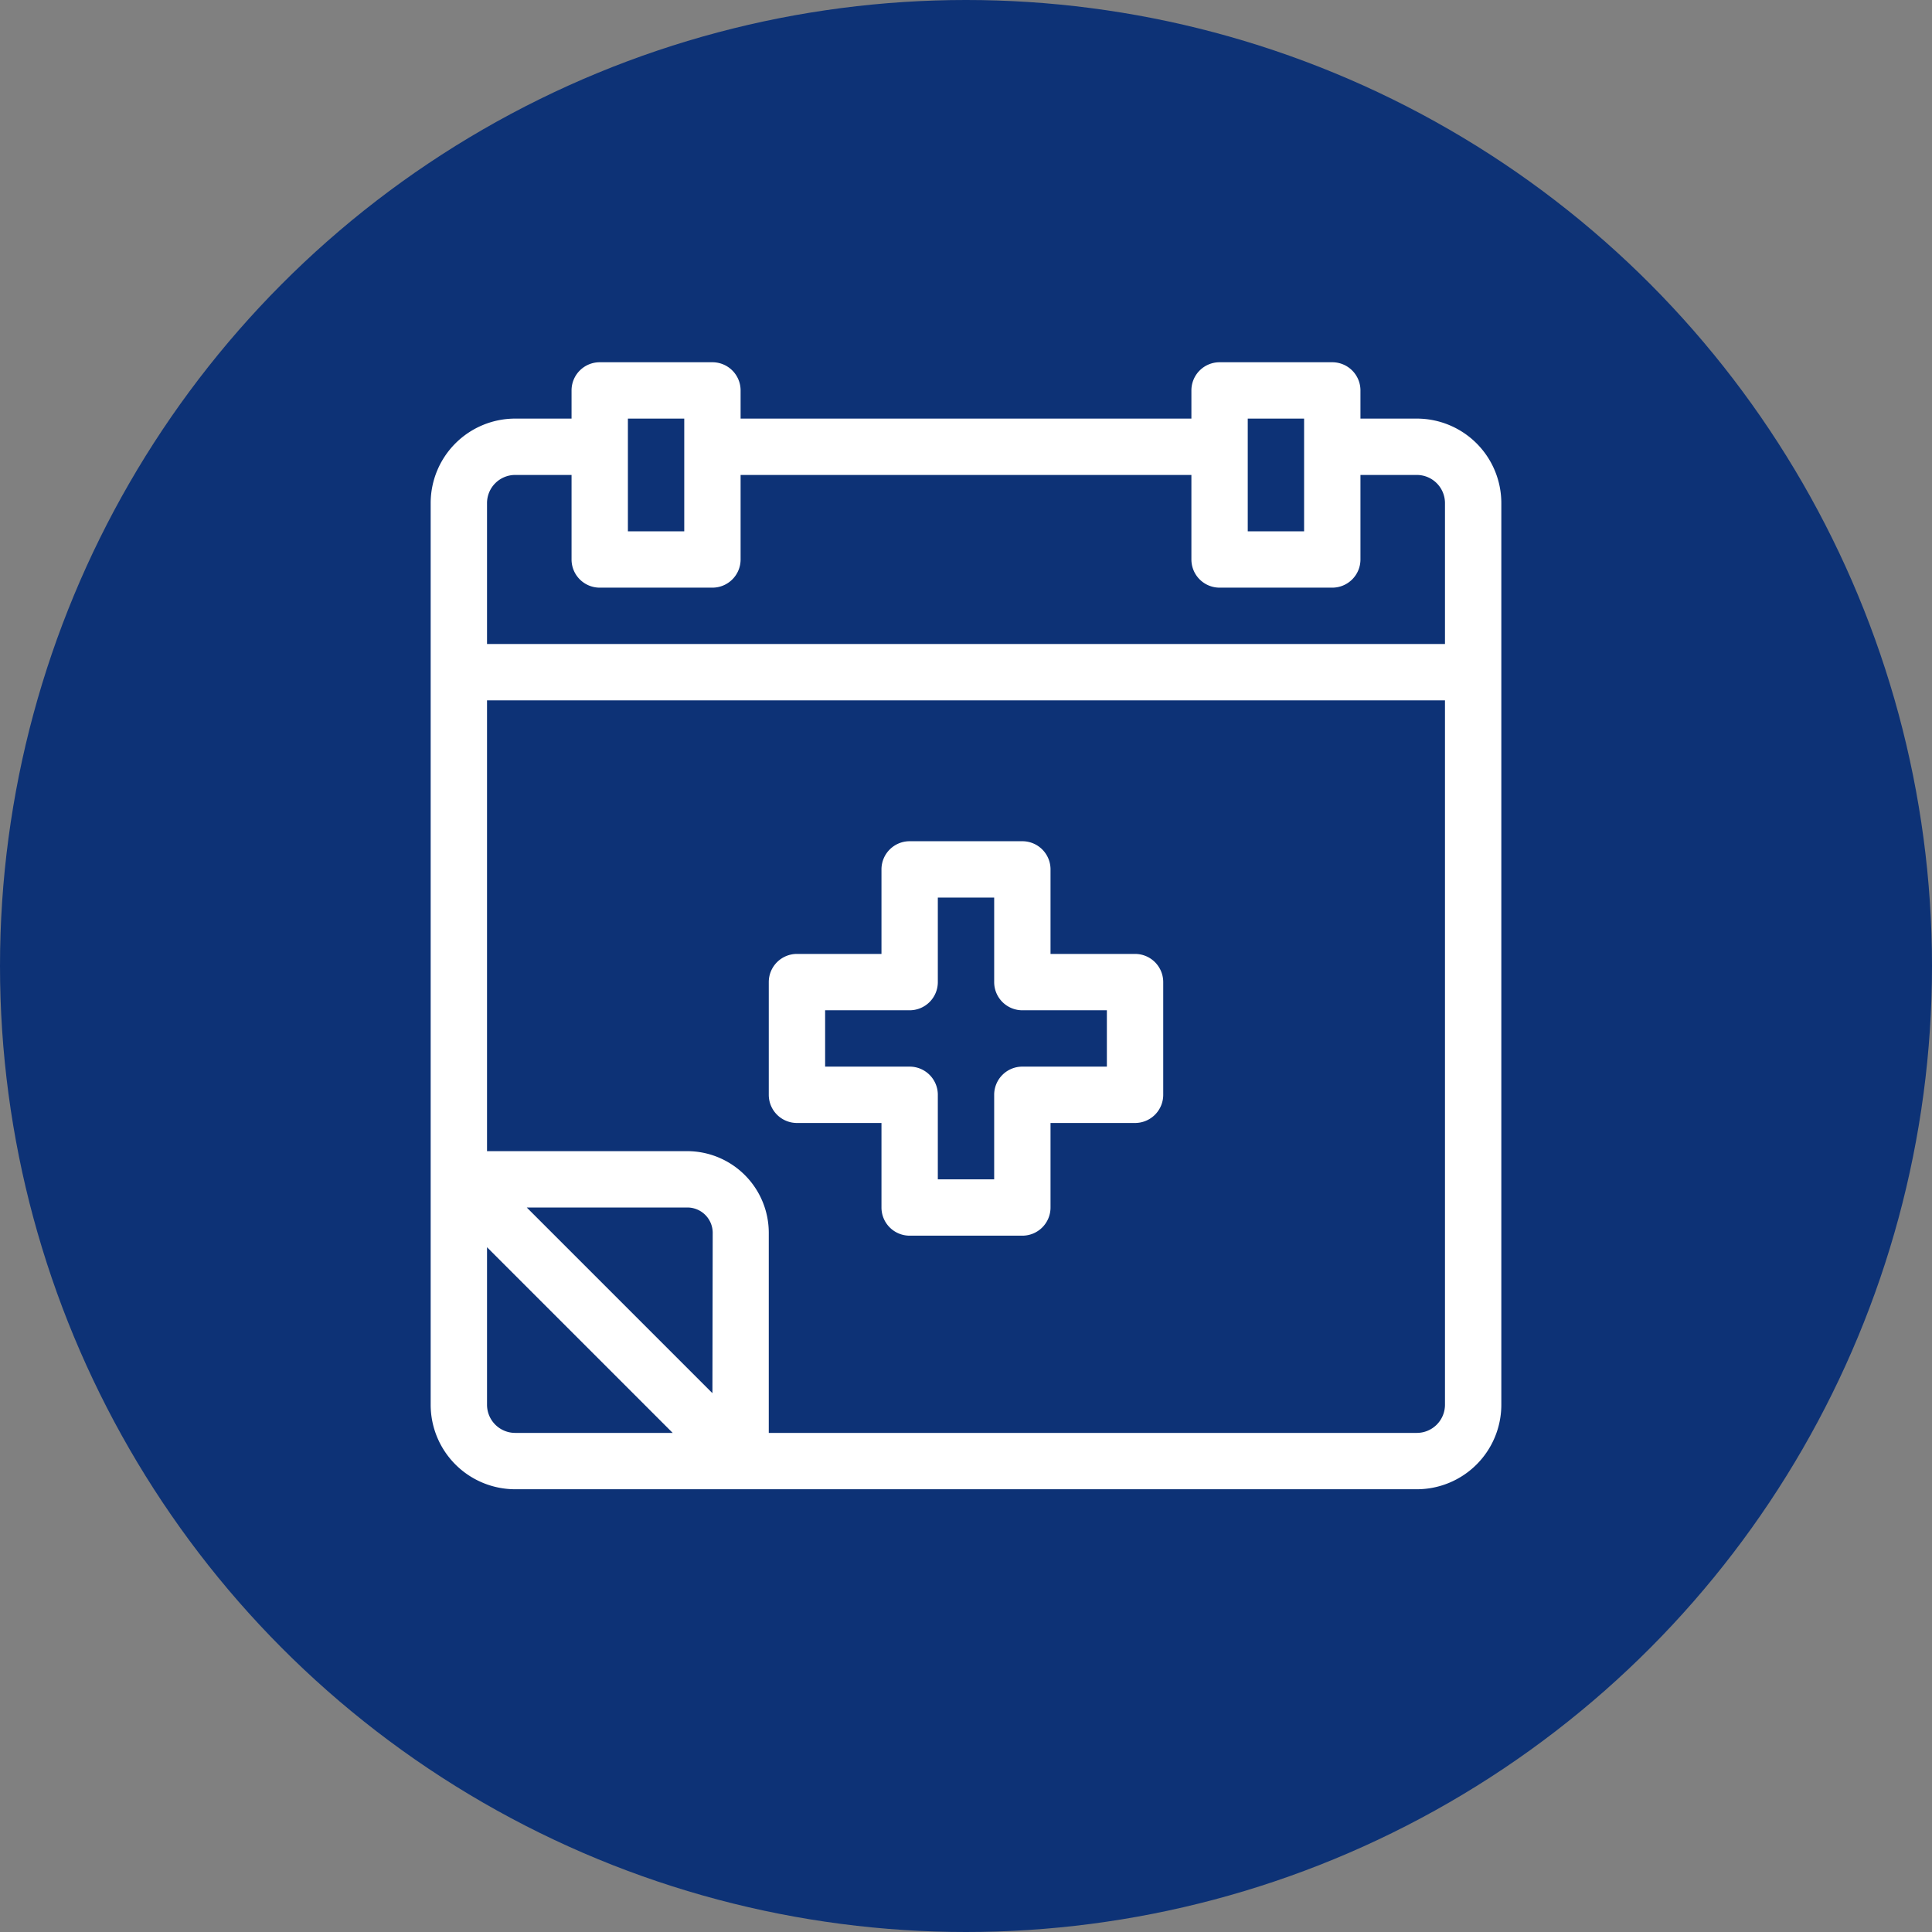
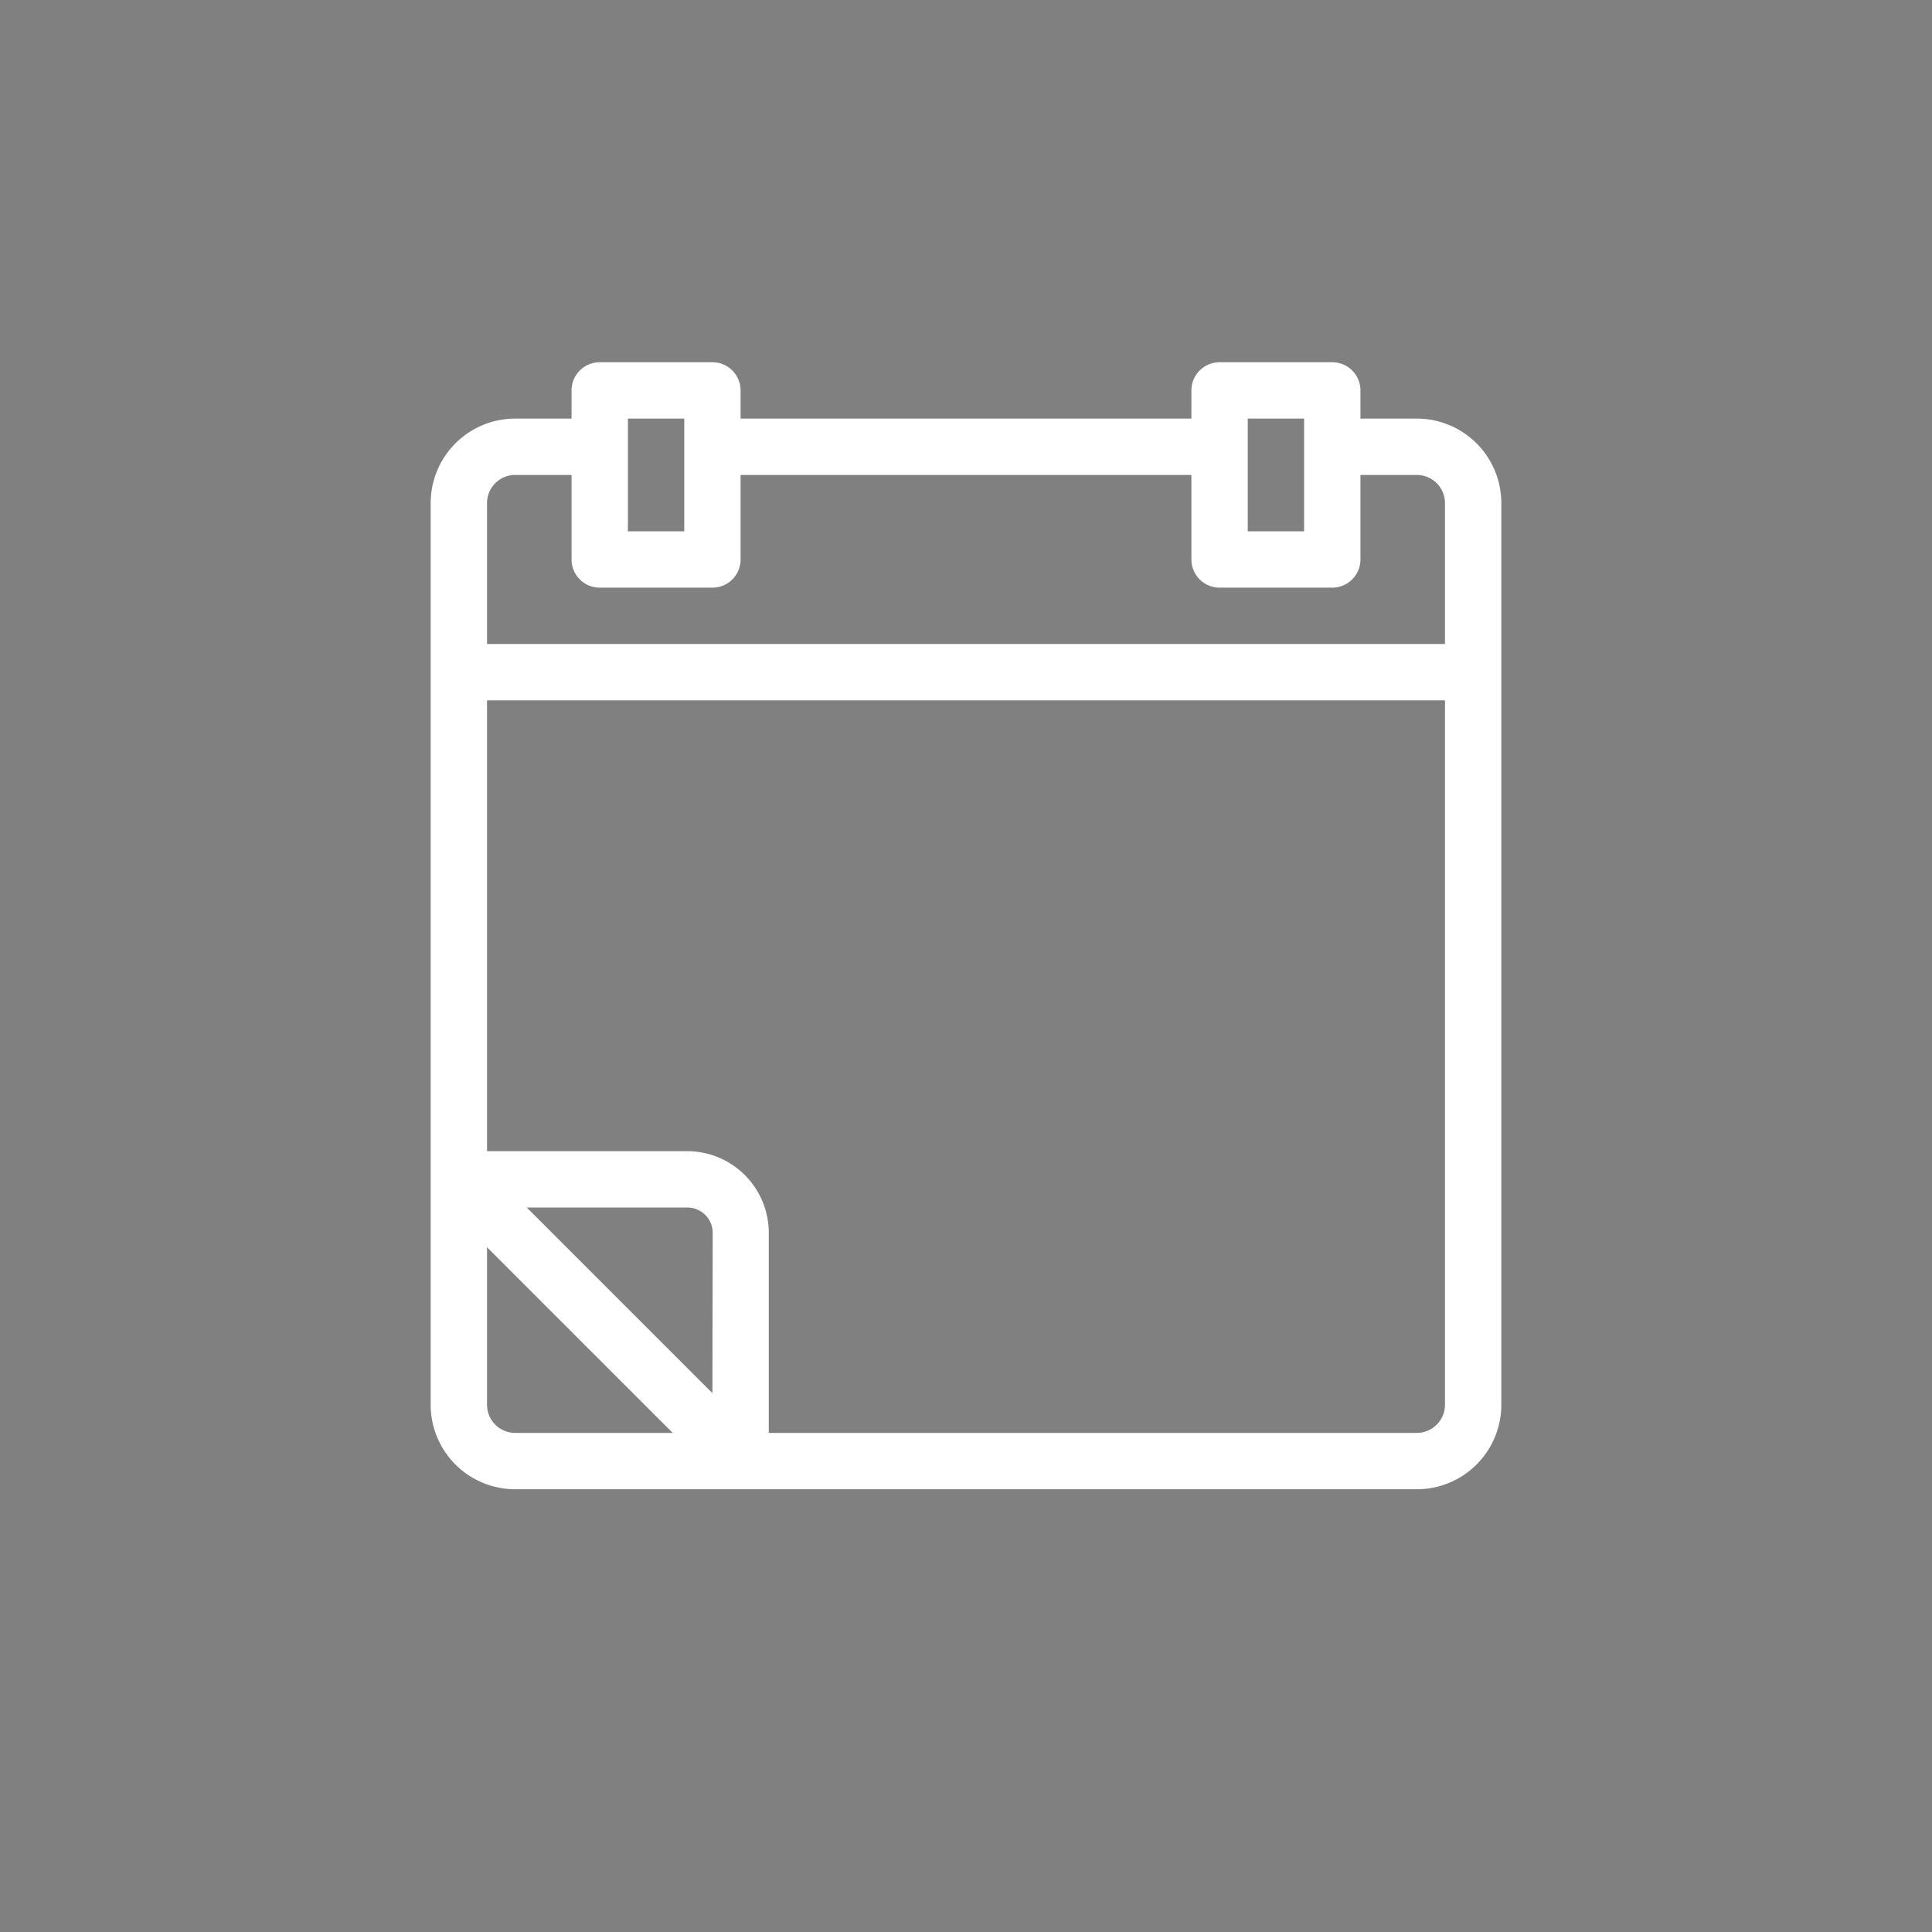
<svg xmlns="http://www.w3.org/2000/svg" width="512" height="512" x="0" y="0" viewBox="0 0 48 48" style="enable-background:new 0 0 512 512" xml:space="preserve" class="">
  <rect x="0" y="0" width="48" height="48" fill="#808080" stroke="none" />
-   <circle r="24" cx="24" cy="24" fill="#0d3276" />
  <g transform="matrix(0.7,0,0,0.7,7.2,6.9)">
    <path d="M15 3h-4a1 1 0 0 0-1 1v1H8a3 3 0 0 0-3 3v32a3 3 0 0 0 3 3h32a3 3 0 0 0 3-3V8a3 3 0 0 0-3-3h-2V4a1 1 0 0 0-1-1h-4a1 1 0 0 0-1 1v1H16V4a1 1 0 0 0-1-1Zm-3 2h2v4h-2ZM8 41a1 1 0 0 1-1-1v-5.59L13.59 41Zm7-1.41L8.41 33h5.7a.9.9 0 0 1 .9.9ZM41 40a1 1 0 0 1-1 1H17v-7.1a2.9 2.9 0 0 0-2.9-2.9H7V15h34ZM34 5h2v4h-2Zm-2 2v3a1 1 0 0 0 1 1h4a1 1 0 0 0 1-1V7h2a1 1 0 0 1 1 1v5H7V8a1 1 0 0 1 1-1h2v3a1 1 0 0 0 1 1h4a1 1 0 0 0 1-1V7Z" fill="#ffffff" opacity="1" data-original="#000000" />
-     <path d="M18 30h3v3a1 1 0 0 0 1 1h4a1 1 0 0 0 1-1v-3h3a1 1 0 0 0 1-1v-4a1 1 0 0 0-1-1h-3v-3a1 1 0 0 0-1-1h-4a1 1 0 0 0-1 1v3h-3a1 1 0 0 0-1 1v4a1 1 0 0 0 1 1Zm1-4h3a1 1 0 0 0 1-1v-3h2v3a1 1 0 0 0 1 1h3v2h-3a1 1 0 0 0-1 1v3h-2v-3a1 1 0 0 0-1-1h-3Z" fill="#ffffff" opacity="1" data-original="#000000" />
  </g>
</svg>